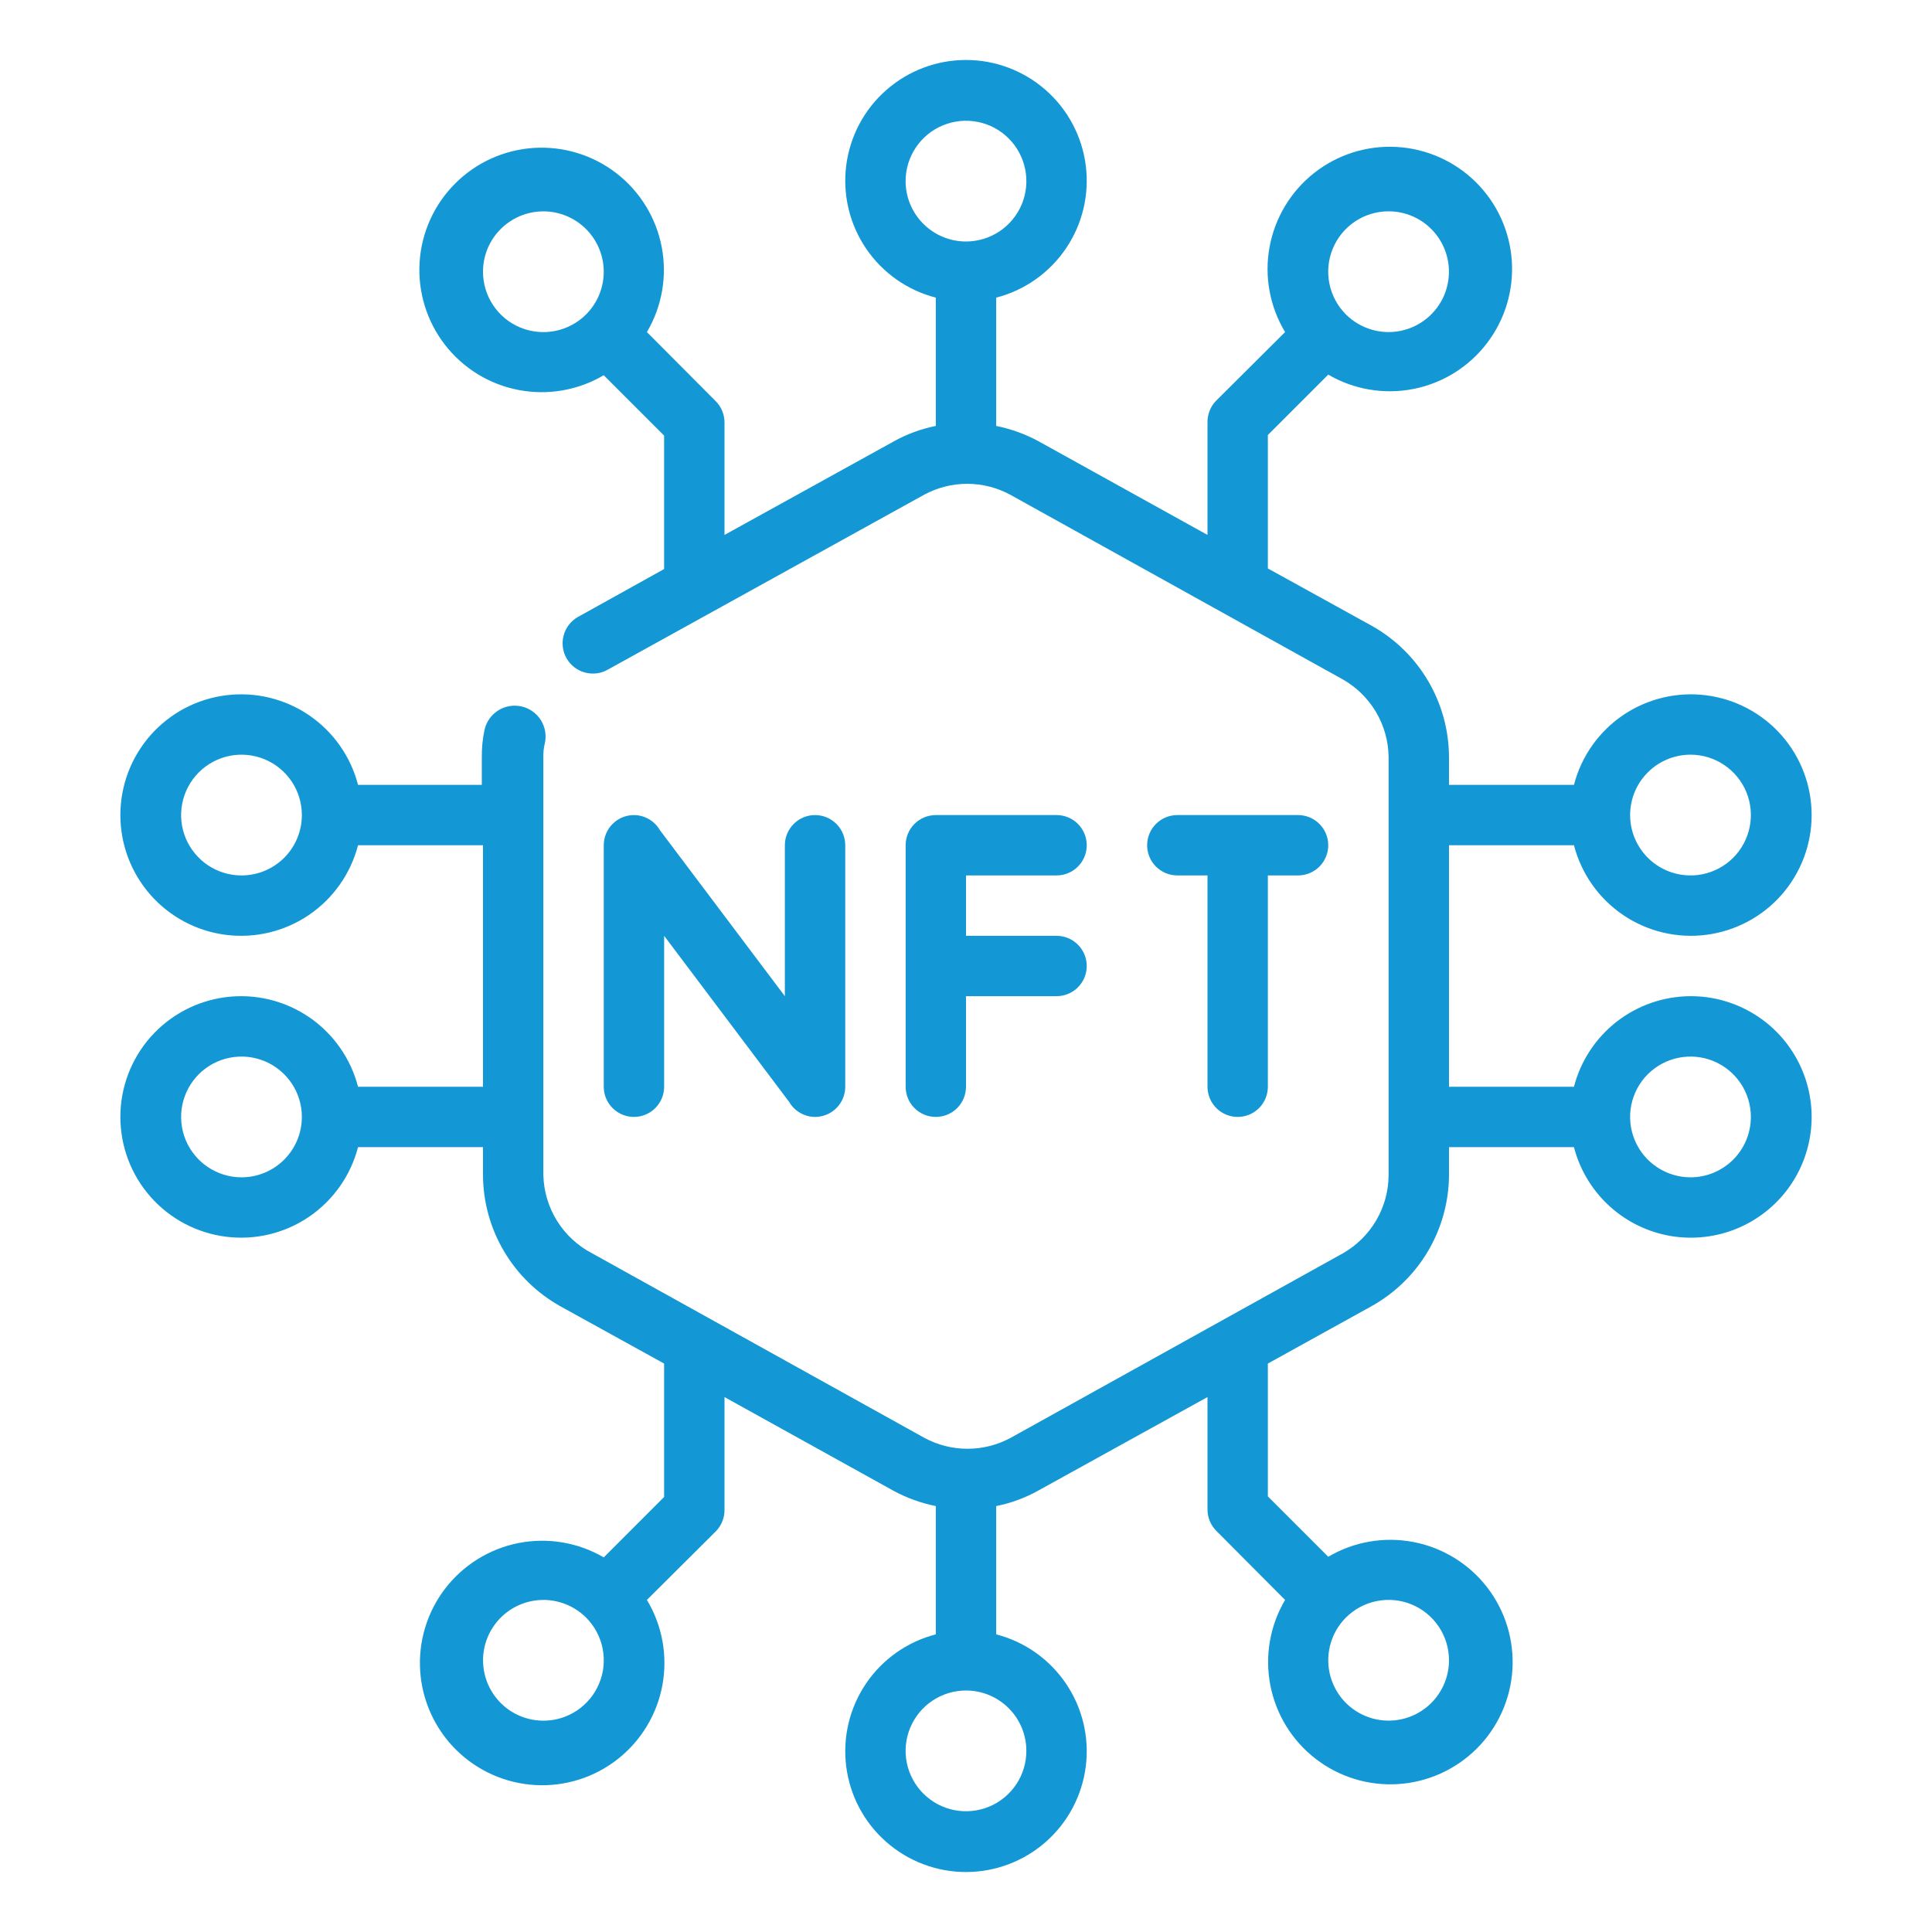
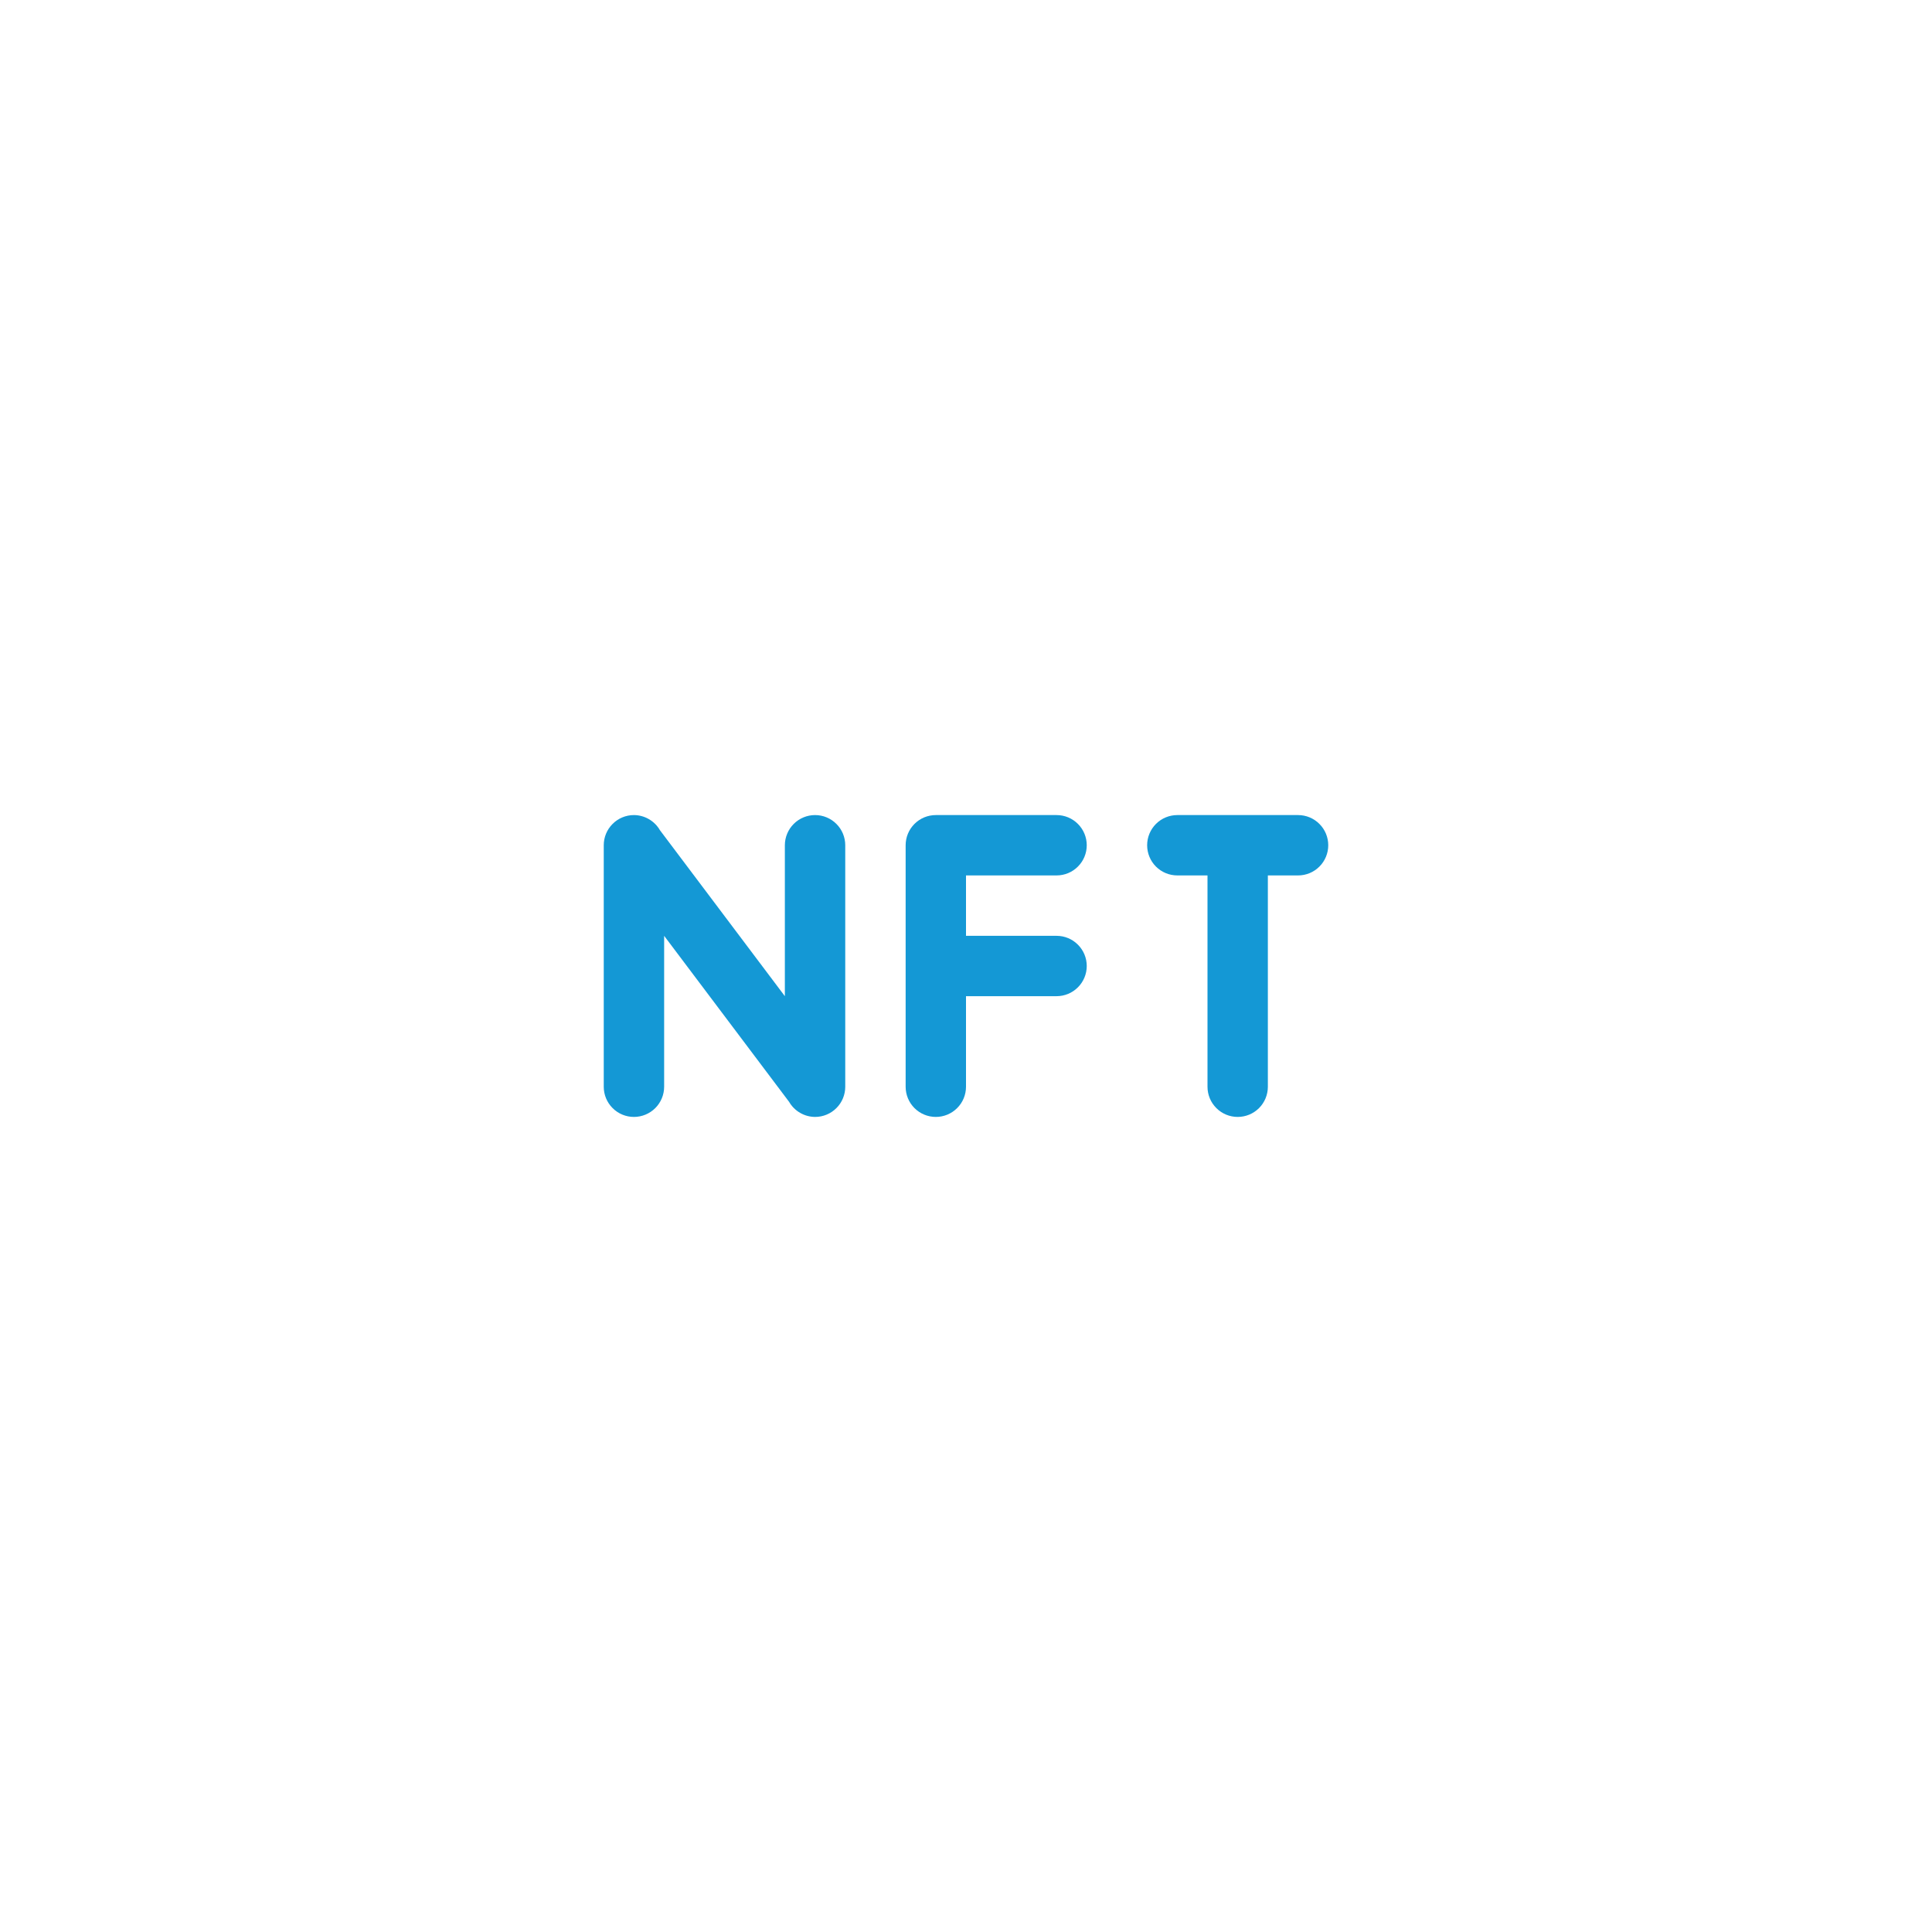
<svg xmlns="http://www.w3.org/2000/svg" width="50" height="50" viewBox="0 0 50 50" fill="none">
  <path d="M21.875 21.875V28.125C21.875 28.332 21.793 28.531 21.646 28.677C21.5 28.824 21.301 28.906 21.094 28.906C20.957 28.905 20.824 28.869 20.706 28.8C20.588 28.732 20.49 28.634 20.422 28.516L17.188 24.219V28.125C17.188 28.332 17.105 28.531 16.959 28.677C16.812 28.824 16.613 28.906 16.406 28.906C16.199 28.906 16 28.824 15.854 28.677C15.707 28.531 15.625 28.332 15.625 28.125V21.875C15.625 21.668 15.707 21.469 15.854 21.323C16 21.176 16.199 21.094 16.406 21.094C16.543 21.095 16.676 21.131 16.794 21.2C16.912 21.268 17.01 21.366 17.078 21.484L20.312 25.781V21.875C20.312 21.668 20.395 21.469 20.541 21.323C20.688 21.176 20.887 21.094 21.094 21.094C21.301 21.094 21.5 21.176 21.646 21.323C21.793 21.469 21.875 21.668 21.875 21.875Z" fill="#1498D5" />
  <path d="M27.344 22.656C27.551 22.656 27.75 22.574 27.896 22.427C28.043 22.281 28.125 22.082 28.125 21.875C28.125 21.668 28.043 21.469 27.896 21.323C27.75 21.176 27.551 21.094 27.344 21.094H24.219C24.012 21.094 23.813 21.176 23.666 21.323C23.52 21.469 23.438 21.668 23.438 21.875V28.125C23.438 28.332 23.52 28.531 23.666 28.677C23.813 28.824 24.012 28.906 24.219 28.906C24.426 28.906 24.625 28.824 24.771 28.677C24.918 28.531 25 28.332 25 28.125V25.781H27.344C27.551 25.781 27.75 25.699 27.896 25.552C28.043 25.406 28.125 25.207 28.125 25C28.125 24.793 28.043 24.594 27.896 24.448C27.75 24.301 27.551 24.219 27.344 24.219H25V22.656H27.344Z" fill="#1498D5" />
  <path d="M32.031 28.906C32.239 28.906 32.437 28.824 32.584 28.677C32.73 28.531 32.812 28.332 32.812 28.125V22.656H33.594C33.801 22.656 34 22.574 34.146 22.427C34.293 22.281 34.375 22.082 34.375 21.875C34.375 21.668 34.293 21.469 34.146 21.323C34 21.176 33.801 21.094 33.594 21.094H30.469C30.262 21.094 30.063 21.176 29.916 21.323C29.77 21.469 29.688 21.668 29.688 21.875C29.688 22.082 29.77 22.281 29.916 22.427C30.063 22.574 30.262 22.656 30.469 22.656H31.25V28.125C31.25 28.332 31.332 28.531 31.479 28.677C31.625 28.824 31.824 28.906 32.031 28.906Z" fill="#1498D5" />
-   <path d="M43.75 25.781C43.059 25.784 42.388 26.015 41.842 26.439C41.297 26.863 40.907 27.456 40.734 28.125H37.5V21.875H40.734C40.924 22.611 41.377 23.253 42.006 23.68C42.636 24.107 43.399 24.29 44.154 24.194C44.908 24.098 45.602 23.73 46.105 23.16C46.608 22.589 46.885 21.854 46.885 21.094C46.885 20.333 46.608 19.599 46.105 19.028C45.602 18.457 44.908 18.09 44.154 17.994C43.399 17.898 42.636 18.081 42.006 18.507C41.377 18.934 40.924 19.576 40.734 20.312H37.5V19.586C37.496 18.894 37.31 18.216 36.958 17.62C36.607 17.025 36.104 16.533 35.5 16.195L32.812 14.711V11.258L34.375 9.695C35.041 10.084 35.825 10.215 36.581 10.066C37.337 9.917 38.013 9.497 38.481 8.884C38.95 8.272 39.178 7.51 39.125 6.742C39.071 5.973 38.739 5.25 38.19 4.709C37.641 4.168 36.914 3.846 36.144 3.803C35.375 3.76 34.616 3.999 34.011 4.476C33.405 4.953 32.995 5.635 32.856 6.393C32.717 7.151 32.86 7.933 33.258 8.594L31.477 10.367C31.402 10.442 31.344 10.531 31.305 10.629C31.266 10.727 31.247 10.832 31.25 10.938V13.844L26.867 11.414C26.526 11.231 26.16 11.099 25.781 11.023V7.703C26.518 7.513 27.159 7.061 27.586 6.431C28.013 5.802 28.196 5.038 28.1 4.284C28.004 3.529 27.636 2.835 27.066 2.333C26.495 1.83 25.761 1.552 25 1.552C24.239 1.552 23.505 1.83 22.934 2.333C22.363 2.835 21.996 3.529 21.9 4.284C21.804 5.038 21.987 5.802 22.413 6.431C22.84 7.061 23.482 7.513 24.219 7.703V11.023C23.838 11.099 23.472 11.233 23.133 11.422L18.75 13.844V10.938C18.75 10.835 18.731 10.733 18.692 10.638C18.653 10.542 18.596 10.456 18.523 10.383L16.742 8.594C17.134 7.93 17.27 7.147 17.125 6.391C16.98 5.634 16.564 4.957 15.955 4.485C15.346 4.013 14.586 3.78 13.818 3.828C13.049 3.877 12.324 4.204 11.78 4.749C11.235 5.293 10.908 6.018 10.859 6.786C10.811 7.555 11.044 8.315 11.516 8.924C11.988 9.533 12.665 9.949 13.422 10.093C14.178 10.238 14.961 10.102 15.625 9.711L17.187 11.273V14.727L14.953 15.969C14.773 16.072 14.641 16.243 14.587 16.444C14.533 16.645 14.56 16.859 14.664 17.039C14.768 17.219 14.938 17.351 15.139 17.405C15.34 17.459 15.554 17.432 15.734 17.328L23.914 12.805C24.257 12.619 24.641 12.521 25.031 12.521C25.421 12.521 25.805 12.619 26.148 12.805L34.742 17.578C35.099 17.779 35.398 18.07 35.608 18.422C35.818 18.775 35.931 19.176 35.937 19.586V30.414C35.935 30.826 35.824 31.23 35.615 31.585C35.407 31.94 35.108 32.234 34.75 32.438L26.156 37.211C25.813 37.397 25.429 37.494 25.039 37.494C24.649 37.494 24.265 37.397 23.922 37.211L15.328 32.438C14.955 32.245 14.641 31.955 14.418 31.599C14.196 31.243 14.073 30.834 14.062 30.414V19.586C14.059 19.468 14.072 19.349 14.101 19.234C14.147 19.027 14.108 18.81 13.994 18.632C13.88 18.453 13.699 18.327 13.492 18.281C13.285 18.236 13.068 18.274 12.889 18.389C12.711 18.503 12.585 18.683 12.539 18.891C12.491 19.119 12.467 19.352 12.469 19.586V20.312H9.266C9.075 19.576 8.623 18.934 7.994 18.507C7.364 18.081 6.601 17.898 5.846 17.994C5.091 18.09 4.398 18.457 3.895 19.028C3.392 19.599 3.115 20.333 3.115 21.094C3.115 21.854 3.392 22.589 3.895 23.16C4.398 23.73 5.091 24.098 5.846 24.194C6.601 24.29 7.364 24.107 7.994 23.68C8.623 23.253 9.075 22.611 9.266 21.875H12.5V28.125H9.266C9.075 27.389 8.623 26.747 7.994 26.32C7.364 25.893 6.601 25.71 5.846 25.806C5.091 25.902 4.398 26.27 3.895 26.84C3.392 27.411 3.115 28.146 3.115 28.906C3.115 29.667 3.392 30.401 3.895 30.972C4.398 31.543 5.091 31.91 5.846 32.006C6.601 32.102 7.364 31.92 7.994 31.493C8.623 31.066 9.075 30.424 9.266 29.688H12.5V30.414C12.503 31.106 12.69 31.784 13.042 32.38C13.393 32.975 13.896 33.467 14.5 33.805L17.187 35.289V38.742L15.625 40.305C14.959 39.916 14.175 39.785 13.418 39.934C12.662 40.083 11.987 40.504 11.518 41.116C11.05 41.728 10.821 42.49 10.875 43.258C10.929 44.027 11.261 44.75 11.81 45.291C12.359 45.832 13.086 46.154 13.855 46.197C14.625 46.24 15.384 46.001 15.989 45.524C16.595 45.047 17.005 44.365 17.144 43.607C17.282 42.849 17.14 42.066 16.742 41.406L18.523 39.633C18.598 39.558 18.656 39.469 18.695 39.371C18.734 39.273 18.753 39.168 18.75 39.062V36.156L23.133 38.586C23.473 38.769 23.839 38.901 24.219 38.977V42.297C23.482 42.487 22.84 42.939 22.413 43.569C21.987 44.198 21.804 44.962 21.9 45.716C21.996 46.471 22.363 47.165 22.934 47.667C23.505 48.17 24.239 48.448 25 48.448C25.761 48.448 26.495 48.17 27.066 47.667C27.636 47.165 28.004 46.471 28.1 45.716C28.196 44.962 28.013 44.198 27.586 43.569C27.159 42.939 26.518 42.487 25.781 42.297V38.977C26.162 38.901 26.528 38.767 26.867 38.578L31.25 36.156V39.062C31.249 39.165 31.269 39.267 31.308 39.362C31.347 39.458 31.404 39.544 31.477 39.617L33.258 41.406C32.866 42.07 32.73 42.853 32.875 43.609C33.02 44.366 33.436 45.044 34.045 45.515C34.654 45.987 35.414 46.221 36.182 46.172C36.951 46.123 37.675 45.796 38.22 45.252C38.765 44.707 39.092 43.982 39.141 43.214C39.189 42.445 38.956 41.685 38.484 41.076C38.012 40.467 37.334 40.051 36.578 39.907C35.822 39.762 35.038 39.898 34.375 40.289L32.812 38.727V35.289L35.508 33.797C36.109 33.459 36.61 32.968 36.96 32.374C37.309 31.78 37.496 31.104 37.5 30.414V29.688H40.734C40.88 30.254 41.183 30.768 41.607 31.171C42.031 31.574 42.559 31.85 43.132 31.968C43.705 32.085 44.299 32.039 44.848 31.836C45.396 31.632 45.876 31.279 46.234 30.816C46.591 30.353 46.811 29.799 46.87 29.217C46.928 28.635 46.821 28.048 46.562 27.524C46.304 26.999 45.903 26.558 45.406 26.25C44.908 25.942 44.335 25.779 43.75 25.781ZM43.75 19.531C44.059 19.531 44.361 19.623 44.618 19.795C44.875 19.966 45.075 20.21 45.194 20.496C45.312 20.781 45.343 21.096 45.282 21.399C45.222 21.702 45.073 21.98 44.855 22.199C44.636 22.417 44.358 22.566 44.055 22.626C43.752 22.686 43.438 22.656 43.152 22.537C42.866 22.419 42.622 22.219 42.451 21.962C42.279 21.705 42.187 21.403 42.187 21.094C42.187 20.679 42.352 20.282 42.645 19.989C42.938 19.696 43.336 19.531 43.75 19.531ZM35.937 5.469C36.194 5.469 36.447 5.532 36.673 5.653C36.899 5.774 37.092 5.949 37.235 6.163C37.378 6.376 37.465 6.621 37.491 6.876C37.516 7.132 37.478 7.39 37.381 7.627C37.283 7.864 37.128 8.074 36.93 8.237C36.732 8.4 36.497 8.512 36.245 8.563C35.994 8.614 35.734 8.602 35.488 8.528C35.242 8.454 35.018 8.321 34.836 8.141C34.616 7.923 34.466 7.644 34.405 7.34C34.343 7.037 34.374 6.722 34.492 6.436C34.61 6.149 34.81 5.905 35.068 5.732C35.325 5.56 35.628 5.469 35.937 5.469ZM12.5 7.031C12.5 6.775 12.563 6.522 12.684 6.296C12.806 6.069 12.98 5.876 13.194 5.734C13.407 5.591 13.652 5.503 13.908 5.478C14.163 5.452 14.421 5.49 14.658 5.588C14.895 5.686 15.105 5.841 15.268 6.039C15.431 6.237 15.543 6.472 15.594 6.723C15.645 6.975 15.633 7.235 15.559 7.481C15.486 7.727 15.352 7.951 15.172 8.133C14.954 8.353 14.675 8.503 14.372 8.564C14.068 8.625 13.753 8.595 13.467 8.477C13.181 8.359 12.936 8.159 12.764 7.901C12.591 7.644 12.5 7.341 12.5 7.031ZM23.437 4.688C23.437 4.378 23.529 4.076 23.701 3.819C23.872 3.562 24.116 3.362 24.402 3.244C24.688 3.126 25.002 3.095 25.305 3.155C25.608 3.215 25.886 3.364 26.105 3.583C26.323 3.801 26.472 4.08 26.532 4.383C26.593 4.686 26.562 5 26.444 5.285C26.325 5.571 26.125 5.815 25.868 5.987C25.611 6.158 25.309 6.25 25 6.25C24.585 6.25 24.188 6.085 23.895 5.792C23.602 5.499 23.437 5.102 23.437 4.688ZM6.25 22.656C5.941 22.656 5.639 22.565 5.382 22.393C5.125 22.221 4.925 21.977 4.806 21.692C4.688 21.406 4.657 21.092 4.717 20.789C4.778 20.486 4.927 20.207 5.145 19.989C5.364 19.77 5.642 19.622 5.945 19.561C6.248 19.501 6.562 19.532 6.848 19.65C7.133 19.768 7.377 19.969 7.549 20.226C7.721 20.483 7.812 20.785 7.812 21.094C7.812 21.508 7.648 21.906 7.355 22.199C7.062 22.492 6.664 22.656 6.25 22.656ZM6.25 30.469C5.941 30.469 5.639 30.377 5.382 30.205C5.125 30.034 4.925 29.79 4.806 29.504C4.688 29.219 4.657 28.904 4.717 28.601C4.778 28.298 4.927 28.02 5.145 27.801C5.364 27.583 5.642 27.434 5.945 27.374C6.248 27.314 6.562 27.344 6.848 27.463C7.133 27.581 7.377 27.781 7.549 28.038C7.721 28.295 7.812 28.597 7.812 28.906C7.812 29.321 7.648 29.718 7.355 30.011C7.062 30.304 6.664 30.469 6.25 30.469ZM14.062 44.531C13.806 44.531 13.553 44.468 13.327 44.347C13.101 44.226 12.908 44.051 12.765 43.837C12.622 43.624 12.534 43.379 12.509 43.123C12.483 42.868 12.521 42.611 12.619 42.373C12.717 42.136 12.872 41.926 13.07 41.763C13.268 41.6 13.503 41.488 13.754 41.437C14.006 41.386 14.266 41.398 14.512 41.472C14.758 41.546 14.982 41.679 15.164 41.859C15.384 42.078 15.534 42.356 15.595 42.66C15.656 42.963 15.626 43.278 15.508 43.564C15.39 43.851 15.19 44.095 14.932 44.268C14.675 44.44 14.372 44.532 14.062 44.531ZM26.562 45.312C26.562 45.621 26.471 45.924 26.299 46.181C26.127 46.438 25.883 46.638 25.598 46.756C25.312 46.874 24.998 46.905 24.695 46.845C24.392 46.785 24.114 46.636 23.895 46.417C23.677 46.199 23.528 45.92 23.467 45.617C23.407 45.314 23.438 45 23.556 44.715C23.675 44.429 23.875 44.185 24.132 44.013C24.389 43.842 24.691 43.75 25 43.75C25.414 43.75 25.812 43.915 26.105 44.208C26.398 44.501 26.562 44.898 26.562 45.312ZM37.5 42.969C37.5 43.225 37.436 43.478 37.315 43.704C37.194 43.931 37.019 44.124 36.806 44.266C36.593 44.409 36.347 44.497 36.092 44.522C35.837 44.548 35.579 44.51 35.342 44.412C35.105 44.314 34.895 44.16 34.732 43.962C34.569 43.764 34.457 43.528 34.406 43.277C34.355 43.025 34.367 42.765 34.441 42.519C34.514 42.273 34.647 42.049 34.828 41.867C35.046 41.647 35.325 41.497 35.628 41.436C35.932 41.375 36.247 41.405 36.533 41.523C36.819 41.641 37.064 41.842 37.236 42.099C37.408 42.356 37.5 42.659 37.5 42.969ZM43.75 30.469C43.441 30.469 43.139 30.377 42.882 30.205C42.625 30.034 42.425 29.79 42.306 29.504C42.188 29.219 42.157 28.904 42.217 28.601C42.278 28.298 42.426 28.02 42.645 27.801C42.864 27.583 43.142 27.434 43.445 27.374C43.748 27.314 44.062 27.344 44.348 27.463C44.633 27.581 44.877 27.781 45.049 28.038C45.221 28.295 45.312 28.597 45.312 28.906C45.312 29.321 45.148 29.718 44.855 30.011C44.562 30.304 44.164 30.469 43.75 30.469Z" fill="#1498D5" />
</svg>